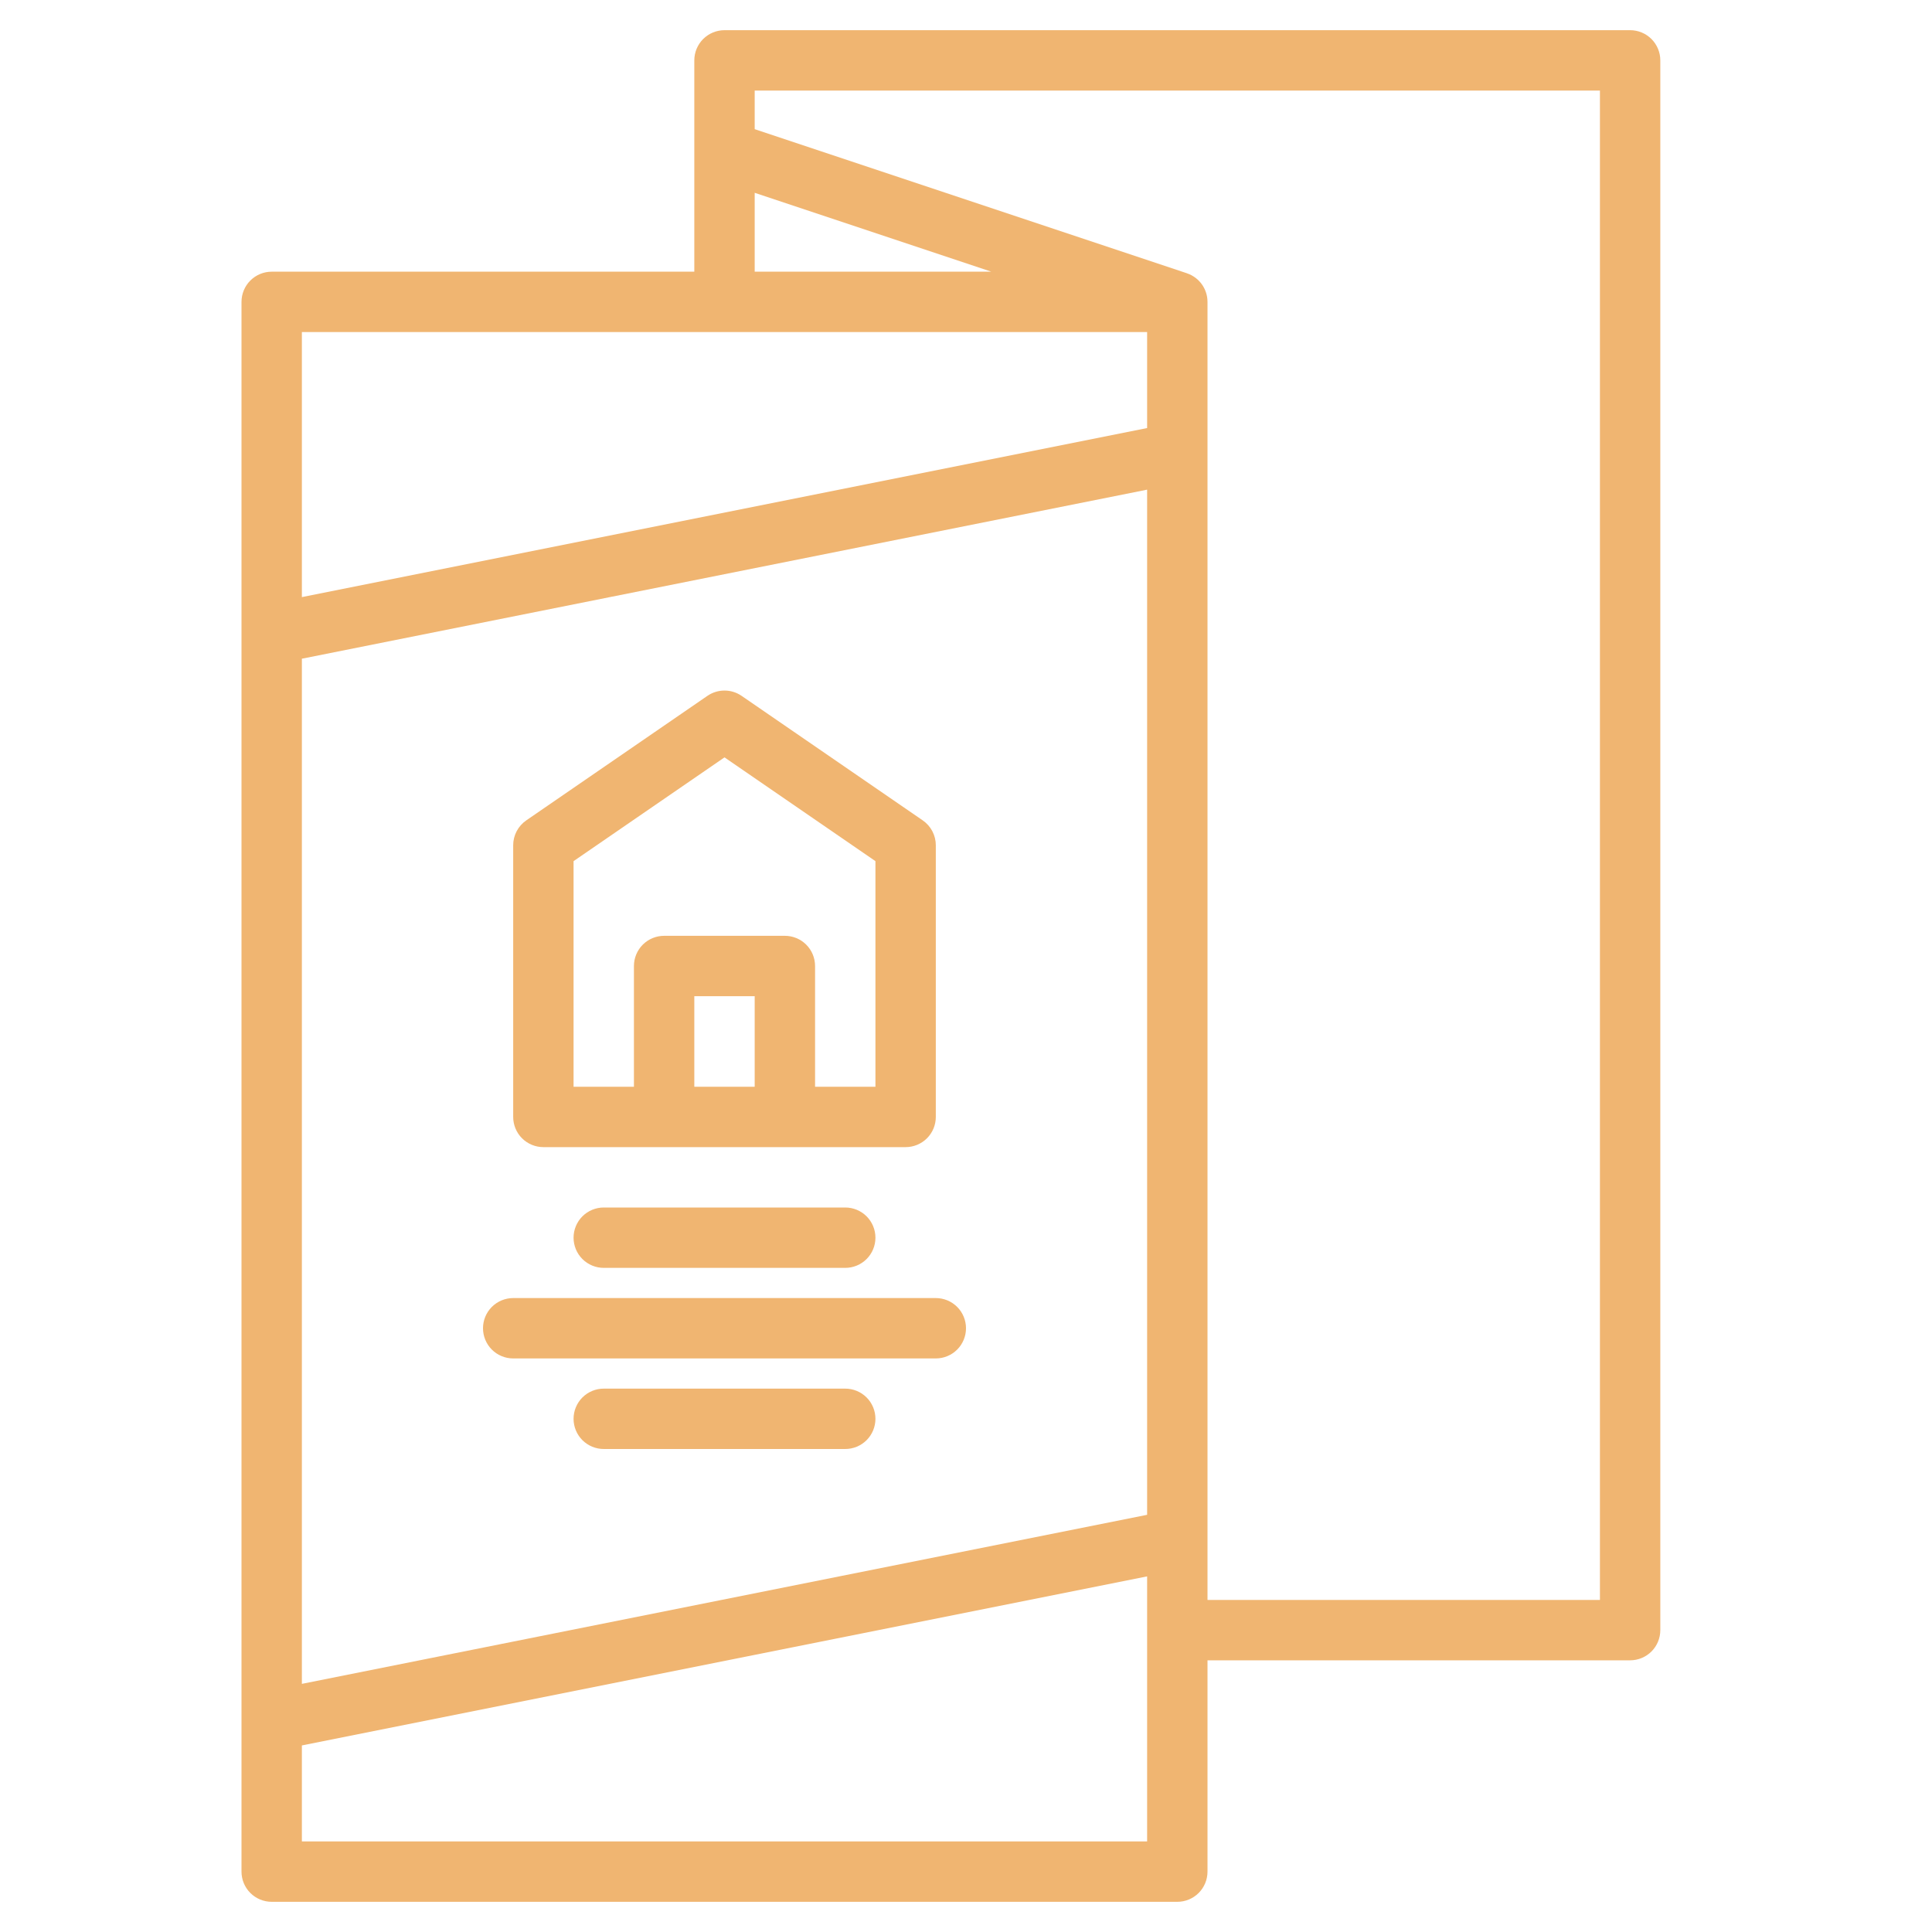
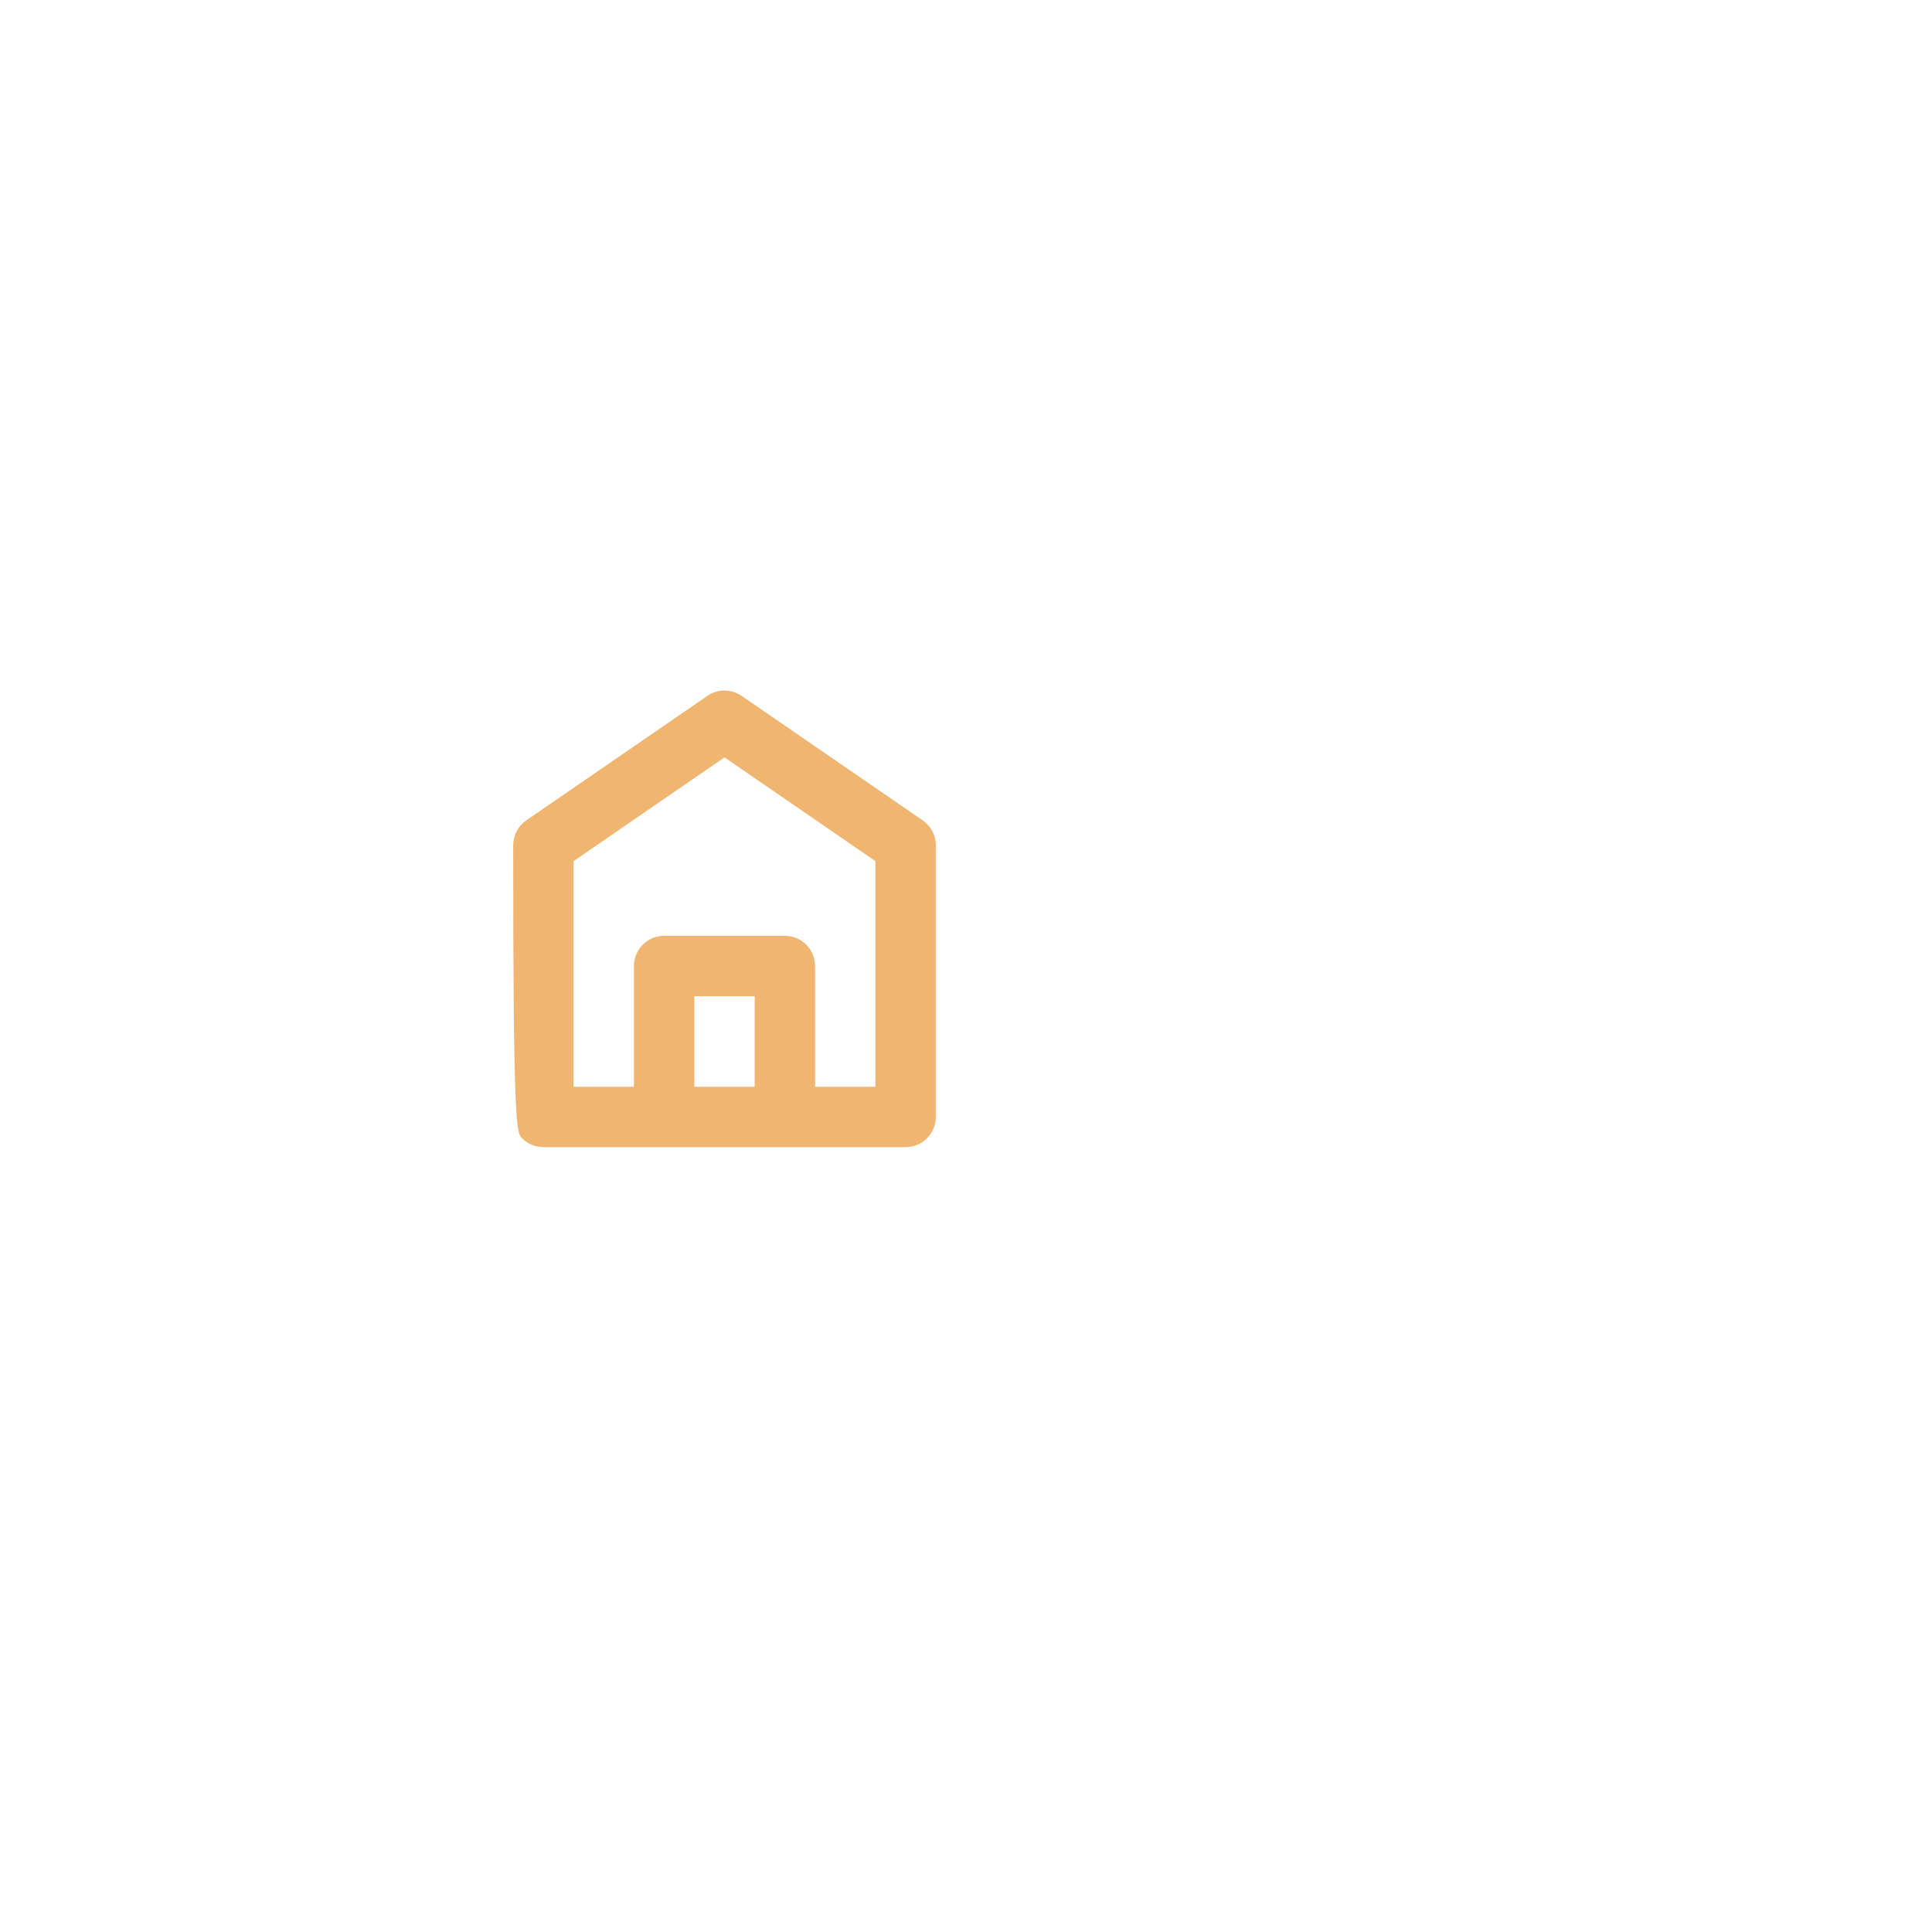
<svg xmlns="http://www.w3.org/2000/svg" width="80" height="80" viewBox="0 0 80 80" fill="none">
-   <path d="M67.5 1.25H30C29.669 1.25 29.351 1.382 29.116 1.616C28.882 1.851 28.75 2.168 28.75 2.5V11.25H11.25C10.918 11.25 10.601 11.382 10.366 11.616C10.132 11.851 10 12.168 10 12.5V77.5C10 77.832 10.132 78.15 10.366 78.384C10.601 78.618 10.918 78.75 11.25 78.75H48.75C49.081 78.75 49.4 78.618 49.634 78.384C49.868 78.15 50 77.832 50 77.5V68.75H67.5C67.832 68.75 68.15 68.618 68.384 68.384C68.618 68.15 68.75 67.832 68.75 67.5V2.5C68.75 2.168 68.618 1.851 68.384 1.616C68.15 1.382 67.832 1.25 67.5 1.25ZM31.25 7.984L41.047 11.25H31.25V7.984ZM47.5 76.25H12.5V72.275L47.5 65.275V76.25ZM47.5 62.725L12.5 69.725V27.275L47.5 20.275V62.725ZM47.5 17.725L12.5 24.725V13.75H47.5V17.725ZM66.25 66.25H50V12.5C50 12.24 49.918 11.986 49.767 11.774C49.615 11.562 49.401 11.403 49.155 11.319L49.145 11.314L49.125 11.308C49.124 11.307 49.124 11.307 49.123 11.306C49.122 11.306 49.121 11.306 49.12 11.306L31.25 5.348V3.75H66.25V66.25Z" fill="#F0B571" />
-   <path d="M38.208 33.97L30.708 28.814C30.5 28.671 30.253 28.594 30 28.594C29.747 28.594 29.5 28.671 29.292 28.814L21.792 33.97C21.625 34.085 21.488 34.239 21.394 34.418C21.299 34.598 21.25 34.797 21.25 35V46.25C21.25 46.581 21.382 46.9 21.616 47.134C21.851 47.368 22.169 47.5 22.5 47.5H37.5C37.831 47.5 38.15 47.368 38.384 47.134C38.618 46.9 38.75 46.581 38.75 46.25V35C38.75 34.797 38.7 34.598 38.606 34.418C38.512 34.239 38.375 34.085 38.208 33.97ZM31.25 45H28.75V41.25H31.25V45ZM36.25 45H33.75V40C33.75 39.669 33.618 39.35 33.384 39.116C33.15 38.882 32.831 38.75 32.5 38.75H27.5C27.169 38.75 26.851 38.882 26.616 39.116C26.382 39.35 26.25 39.669 26.25 40V45H23.75V35.658L30 31.361L36.25 35.658V45Z" fill="#F0B571" />
-   <path d="M25 50C24.669 50 24.351 50.132 24.116 50.366C23.882 50.6 23.75 50.919 23.75 51.25C23.75 51.581 23.882 51.9 24.116 52.134C24.351 52.368 24.669 52.5 25 52.5H35C35.331 52.5 35.65 52.368 35.884 52.134C36.118 51.9 36.25 51.581 36.25 51.25C36.25 50.919 36.118 50.6 35.884 50.366C35.65 50.132 35.331 50 35 50H25Z" fill="#F0B571" />
-   <path d="M35 57.5H25C24.669 57.5 24.351 57.632 24.116 57.866C23.882 58.1 23.75 58.419 23.75 58.75C23.75 59.081 23.882 59.4 24.116 59.634C24.351 59.868 24.669 60 25 60H35C35.331 60 35.65 59.868 35.884 59.634C36.118 59.4 36.25 59.081 36.25 58.75C36.25 58.419 36.118 58.1 35.884 57.866C35.65 57.632 35.331 57.5 35 57.5Z" fill="#F0B571" />
-   <path d="M38.75 53.75H21.25C20.919 53.75 20.601 53.882 20.366 54.116C20.132 54.35 20 54.669 20 55C20 55.331 20.132 55.65 20.366 55.884C20.601 56.118 20.919 56.25 21.25 56.25H38.75C39.081 56.25 39.4 56.118 39.634 55.884C39.868 55.65 40 55.331 40 55C40 54.669 39.868 54.35 39.634 54.116C39.4 53.882 39.081 53.75 38.75 53.75Z" fill="#F0B571" />
+   <path d="M38.208 33.97L30.708 28.814C30.5 28.671 30.253 28.594 30 28.594C29.747 28.594 29.5 28.671 29.292 28.814L21.792 33.97C21.625 34.085 21.488 34.239 21.394 34.418C21.299 34.598 21.25 34.797 21.25 35C21.25 46.581 21.382 46.9 21.616 47.134C21.851 47.368 22.169 47.5 22.5 47.5H37.5C37.831 47.5 38.15 47.368 38.384 47.134C38.618 46.9 38.75 46.581 38.75 46.25V35C38.75 34.797 38.7 34.598 38.606 34.418C38.512 34.239 38.375 34.085 38.208 33.97ZM31.25 45H28.75V41.25H31.25V45ZM36.25 45H33.75V40C33.75 39.669 33.618 39.35 33.384 39.116C33.15 38.882 32.831 38.75 32.5 38.75H27.5C27.169 38.75 26.851 38.882 26.616 39.116C26.382 39.35 26.25 39.669 26.25 40V45H23.75V35.658L30 31.361L36.25 35.658V45Z" fill="#F0B571" />
</svg>